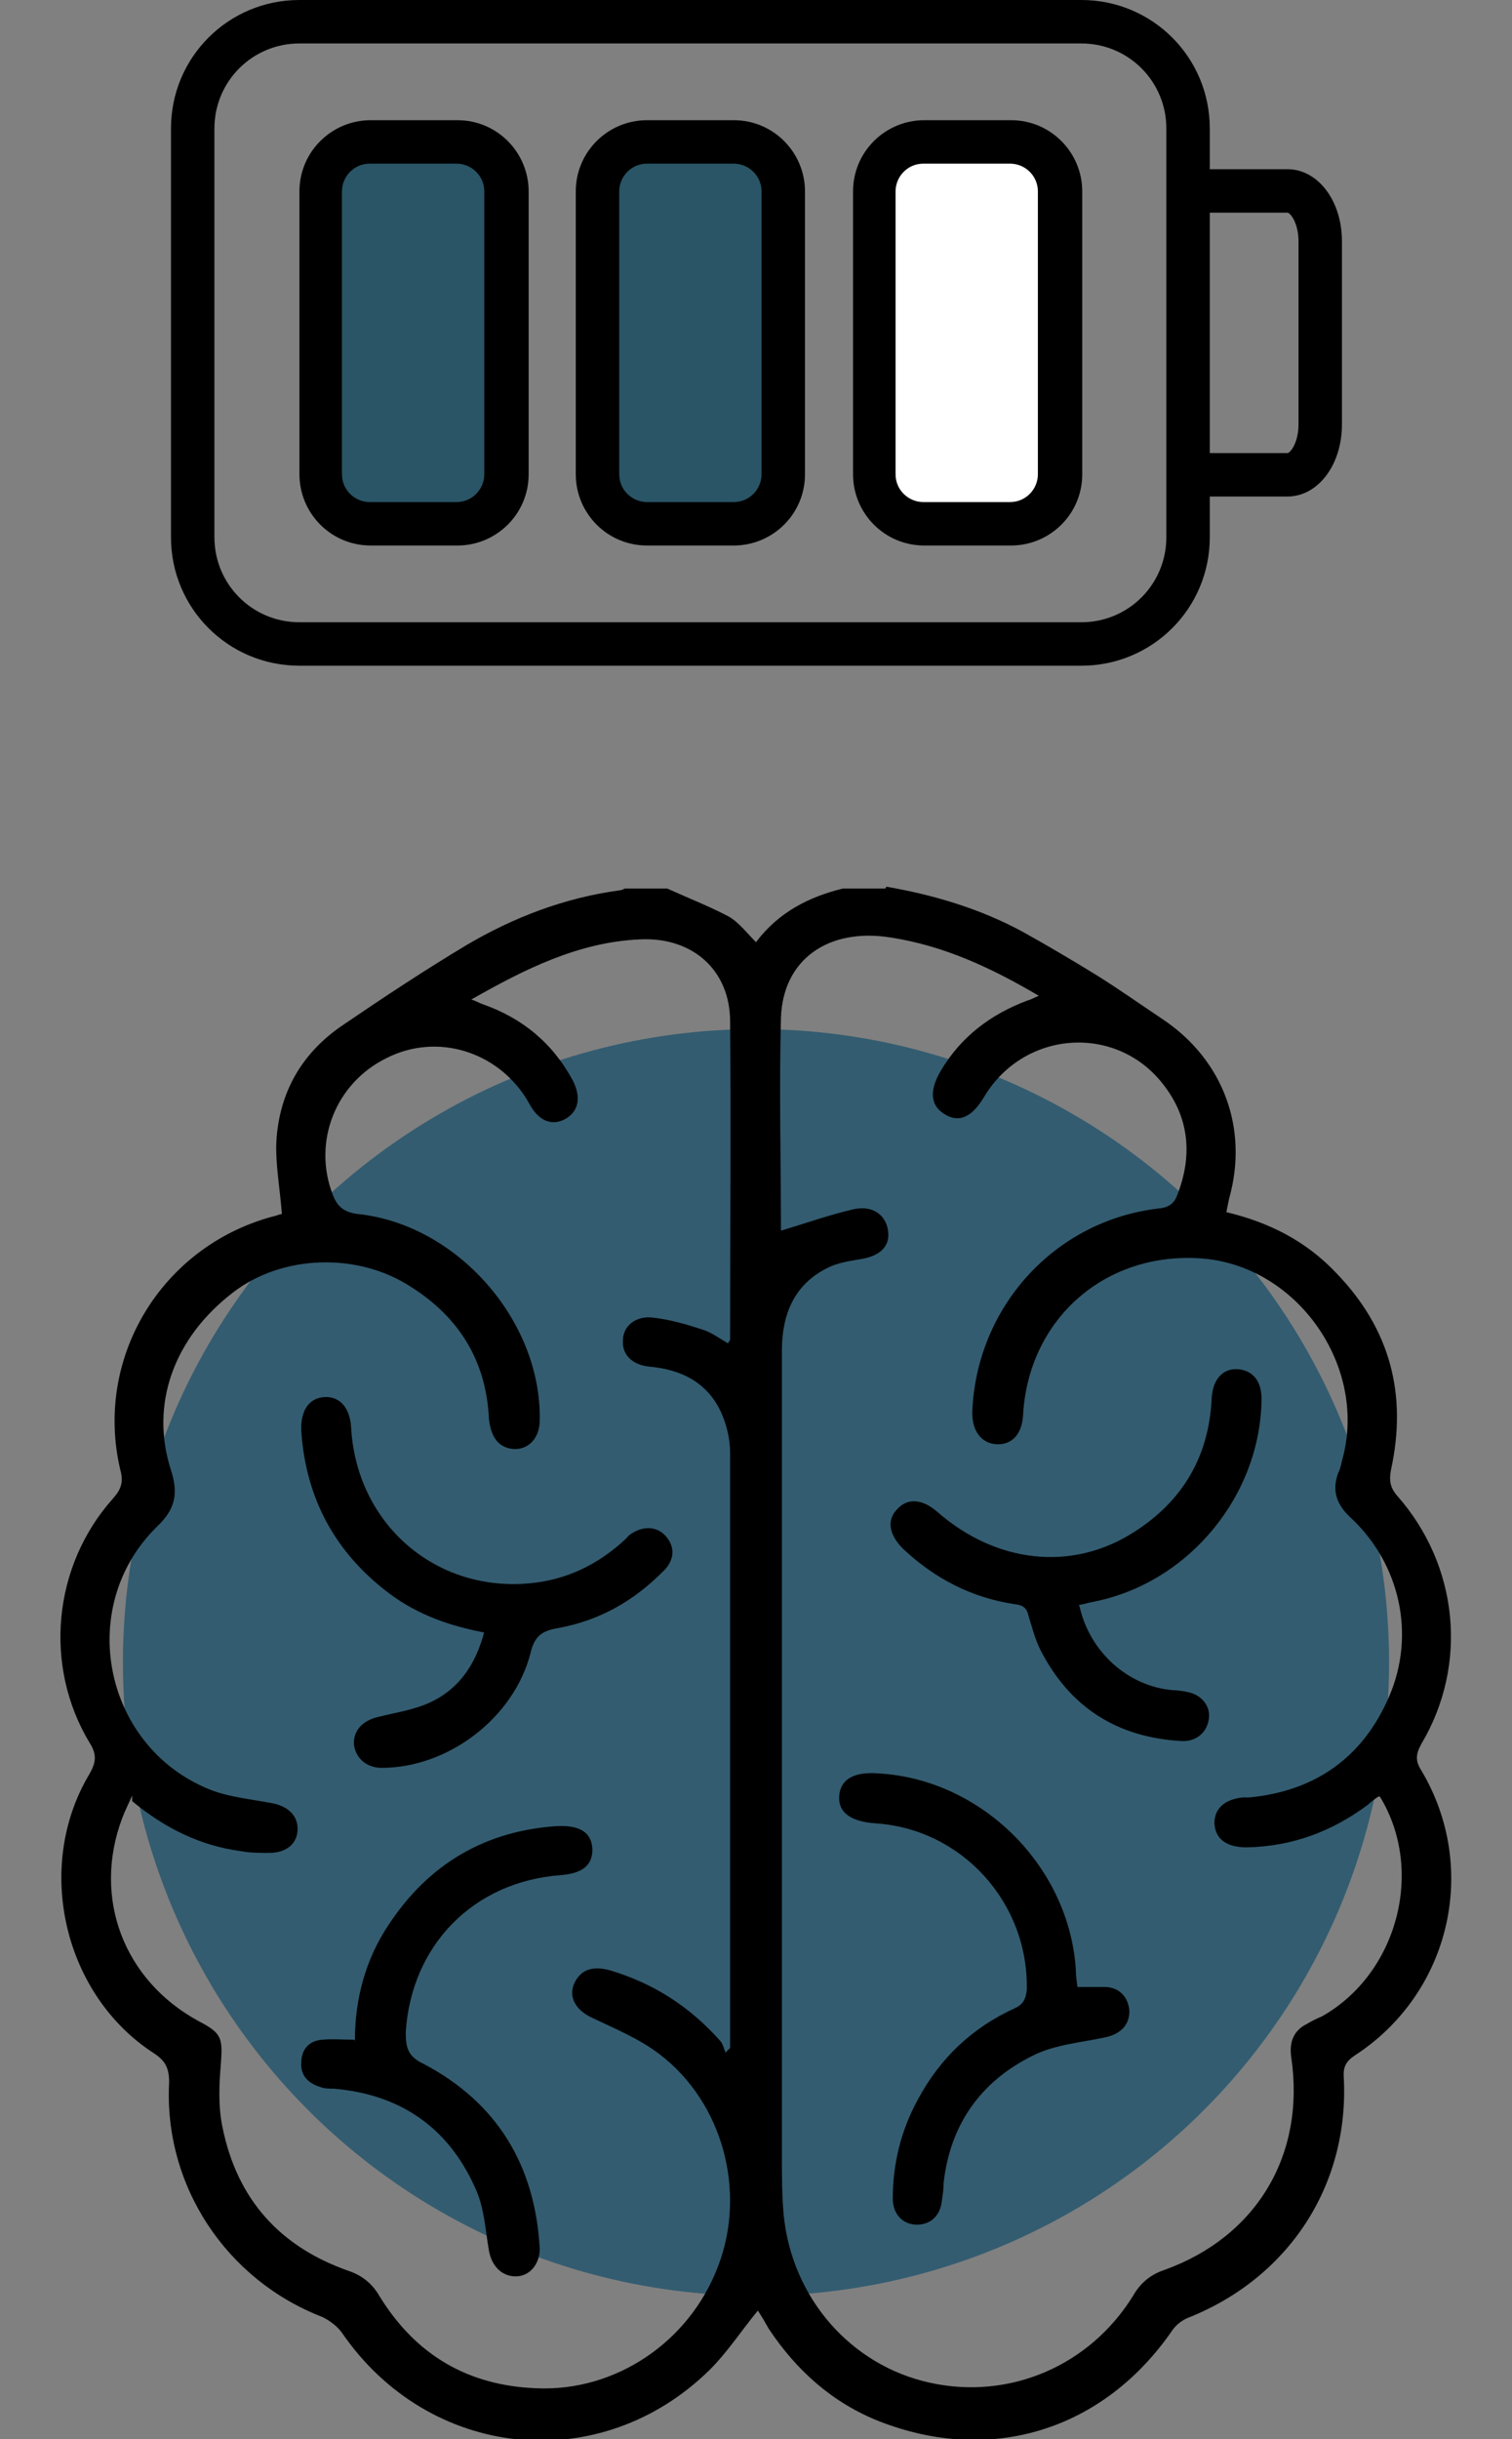
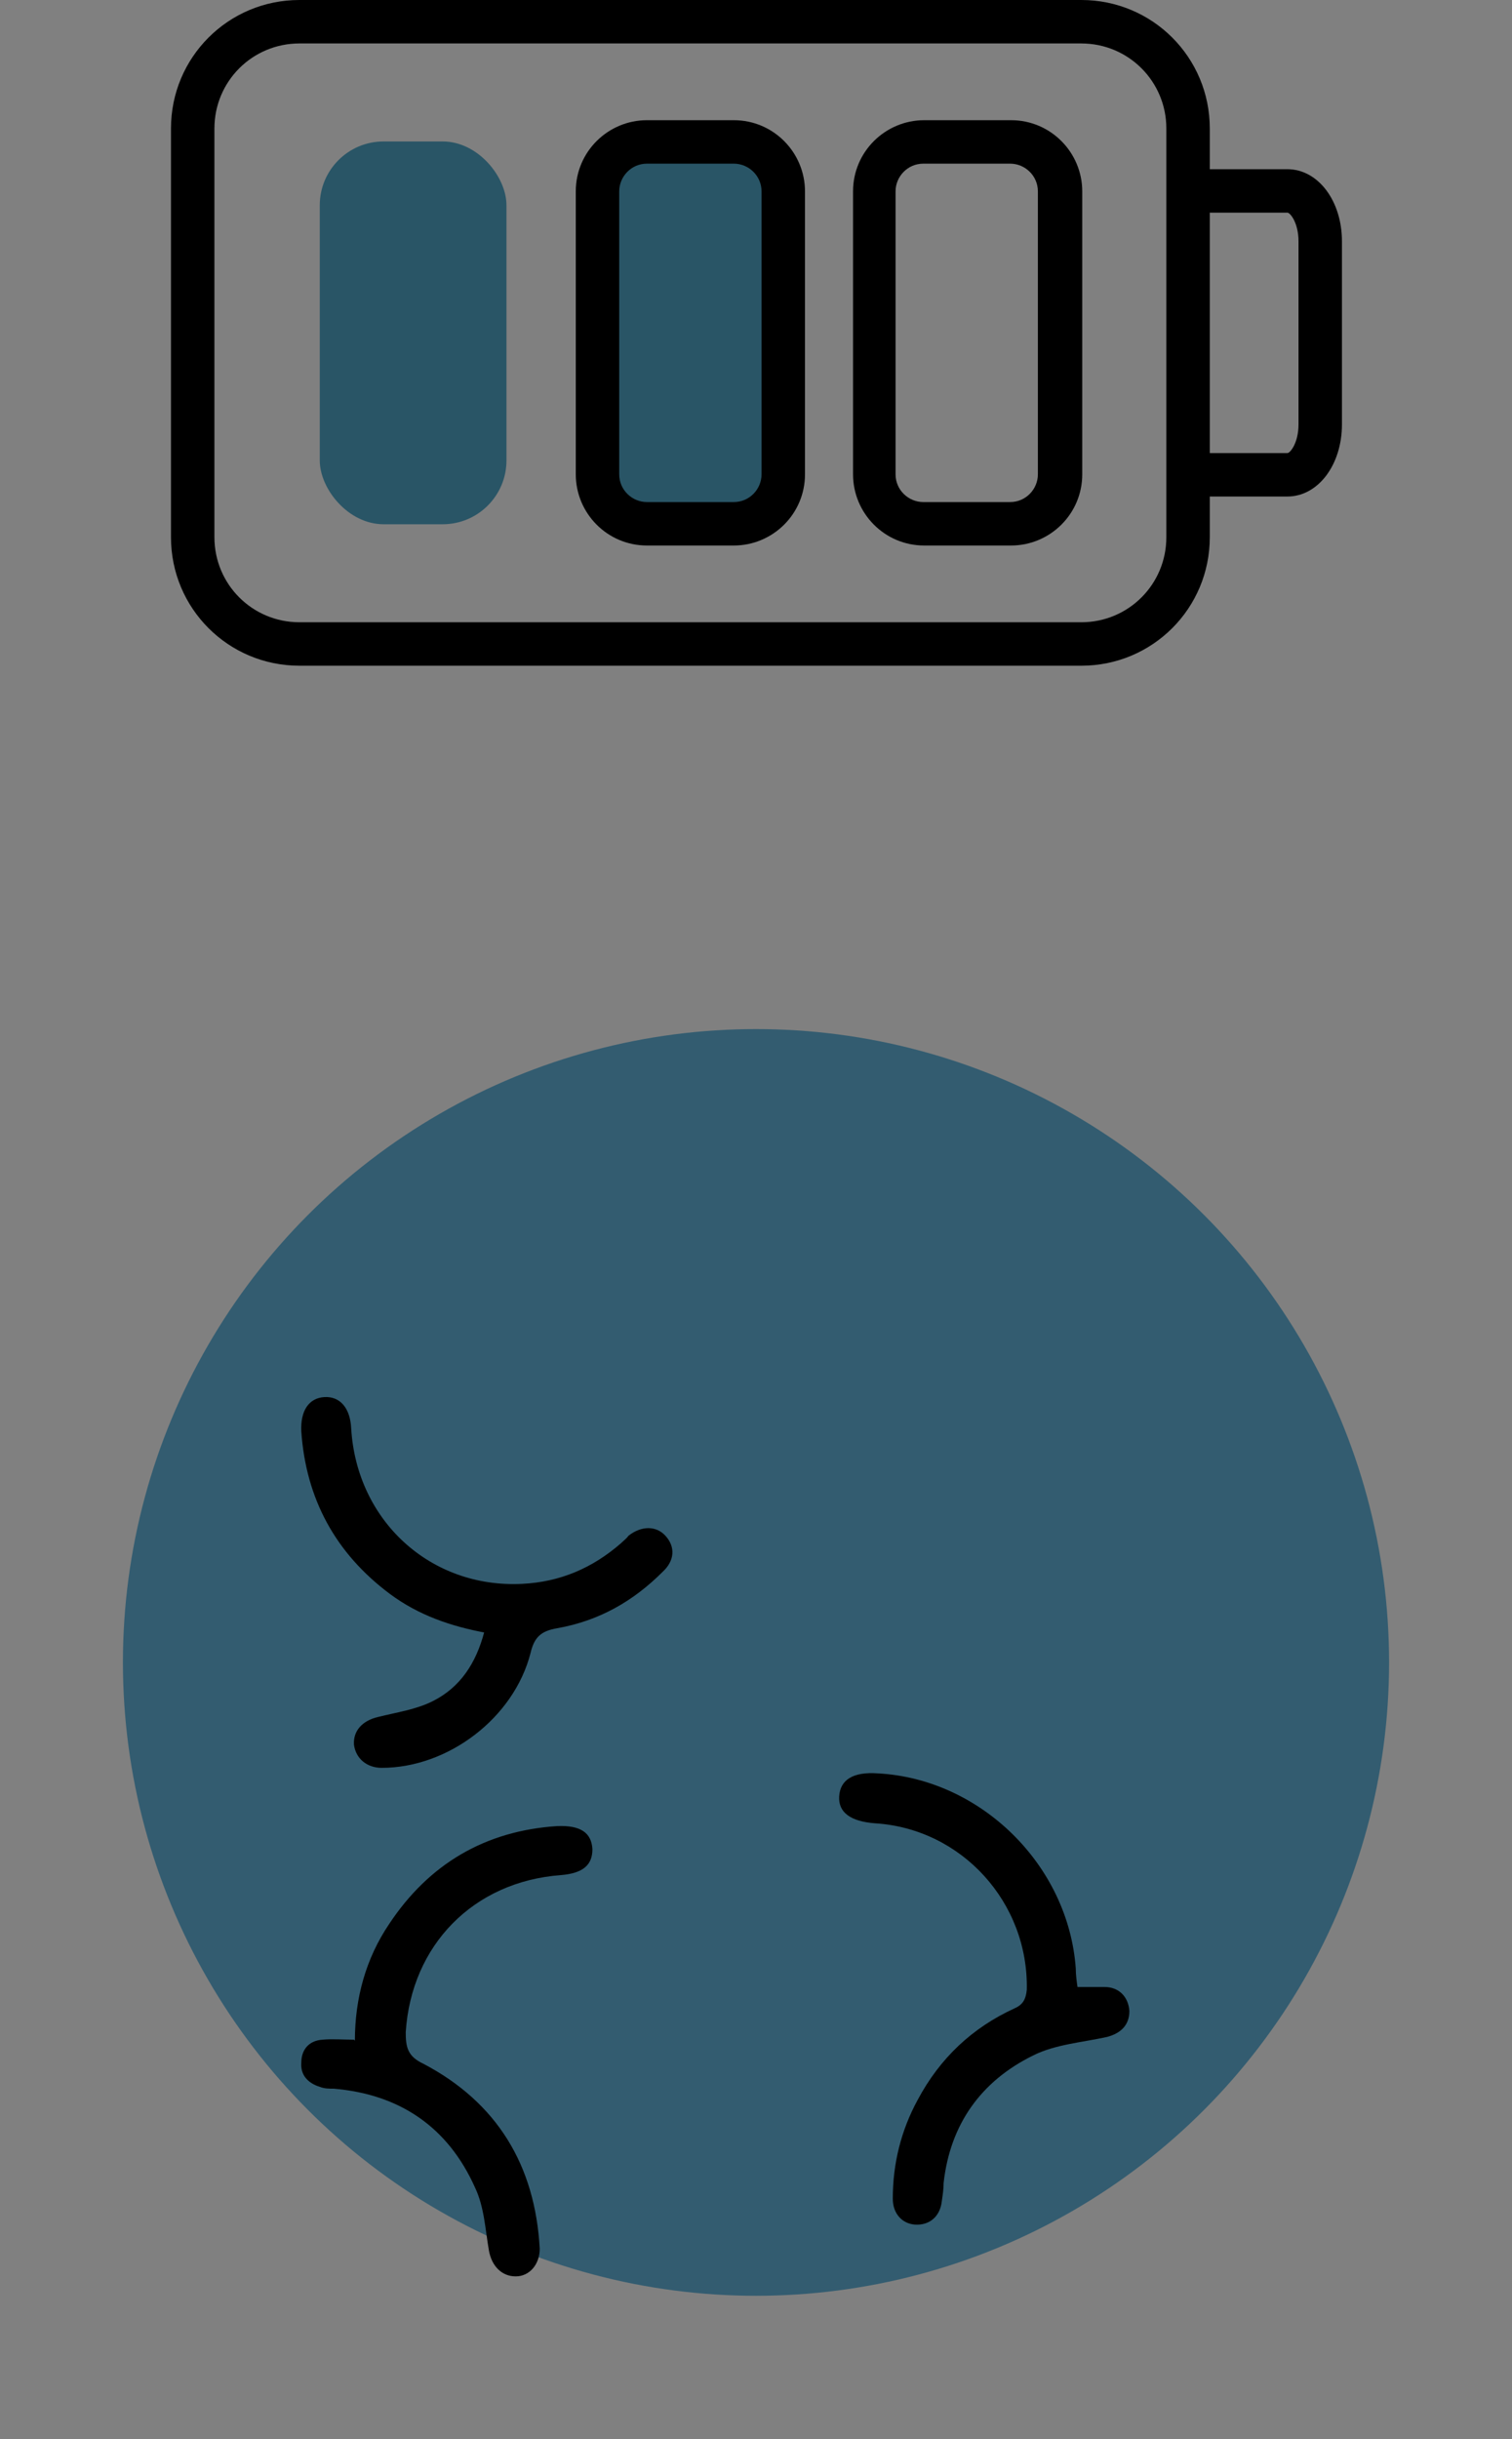
<svg xmlns="http://www.w3.org/2000/svg" version="1.1" viewBox="0 0 163.6 263.8">
  <rect x="0" y="0" width="163.6" height="263.8" fill="#808080" stroke="none" />
  <defs>
    <style>
      .cls-1 {
        fill: #004566;
      }

      .cls-2 {
        fill: #fff;
      }

      .cls-3 {
        fill: #295566;
      }

      .cls-4 {
        opacity: .6;
      }
    </style>
  </defs>
  <g>
    <g id="Layer_1">
      <g class="cls-4">
        <circle class="cls-1" cx="81.8" cy="179.8" r="68.5" />
      </g>
      <g>
-         <path d="M95.9,95.9c5.2.9,10.2,2.4,14.8,4.9,2.7,1.5,5.4,3.1,8,4.7,2.4,1.5,4.8,3.2,7.2,4.8,6.5,4.4,9.2,11.8,7.1,19.3-.1.5-.2.9-.3,1.5,4.6,1.1,8.6,3.1,11.9,6.6,5.8,6,7.7,13.1,5.9,21.3-.2,1.1-.1,1.9.7,2.8,6.6,7.5,7.7,18.2,2.6,26.8-.6,1.1-.7,1.8,0,2.9,6.3,10.6,3.1,24.1-7.2,30.8-.9.6-1.3,1.2-1.2,2.4.6,11.7-6,21.7-16.9,26-.7.3-1.3.8-1.7,1.4-7.4,10.7-19.5,14.5-31.6,9.8-5.1-2-9-5.5-12-10-.4-.7-.8-1.4-1.2-2-1.8,2.2-3.3,4.5-5.2,6.4-11.9,11.7-30.4,9.7-39.8-4-.5-.7-1.3-1.3-2.1-1.7-10.4-4-17.2-14.2-16.6-25.4,0-1.5-.4-2.3-1.6-3.1-9.8-6.3-13-20.1-7.1-30.1.7-1.2,1-2.1.1-3.5-5-8.3-4-19.1,2.5-26.4.9-1,1.2-1.8.8-3.2-2.8-12,4.4-24,16.4-27.3.5-.1.9-.3,1.1-.3-.2-2.7-.7-5.3-.6-7.8.3-5.4,2.8-9.7,7.3-12.7,4.4-3,8.8-5.9,13.3-8.6,5.1-3,10.6-5.1,16.5-5.9.2,0,.4-.1.6-.2,1.5,0,3.1,0,4.6,0,2.2,1,4.5,1.9,6.6,3,1.1.6,2,1.8,3,2.8,2.4-3.2,5.7-4.9,9.4-5.8h4.6ZM84.5,133.1c2.7-.8,5.2-1.7,7.8-2.3,2.1-.5,3.6.6,3.8,2.4.2,1.7-1,2.7-3.1,3-1.2.2-2.4.4-3.4.9-3.7,1.8-5,5.1-5,9,0,29,0,58,0,87,0,2.2,0,4.4.2,6.5.9,8.9,7.2,16.2,15.8,18.1,8.6,1.9,17.3-1.8,22-9.4.8-1.4,1.9-2.3,3.4-2.8,10-3.6,15.3-12.5,13.7-23.1-.2-1.6.3-2.8,1.7-3.5.5-.3,1.1-.6,1.6-.8,8.2-4.6,11.2-15.8,6.3-23.8,0,0-.2,0-.3.1-.4.3-.7.5-1,.8-3.9,2.9-8.2,4.5-13.1,4.6-2.2,0-3.4-.9-3.5-2.6,0-1.6,1.1-2.6,3.1-2.8.2,0,.4,0,.7,0,7.2-.7,12.3-4.4,15.1-10.9,2.9-6.7,1.2-14.4-4.2-19.4-1.5-1.4-2-2.9-1.3-4.8.2-.4.3-.8.4-1.3,2.9-10.1-4.8-21.2-15.3-21.9-10.4-.7-18.6,6.6-19.2,16.9-.1,2.1-1.2,3.3-2.9,3.2-1.6-.1-2.6-1.4-2.6-3.4.4-11.4,8.9-20.8,20.2-22.1,1.1-.1,1.7-.6,2-1.5,1.6-4.1,1.3-8.1-1.3-11.6-5-6.9-15.2-6.3-19.6,1-1.3,2.2-2.7,2.9-4.3,1.9-1.5-.9-1.7-2.5-.4-4.7,2.2-3.7,5.4-6.1,9.4-7.6.4-.1.7-.3,1.2-.5-5.1-3-10.2-5.4-16-6.3-6.8-1.1-11.7,2.4-11.9,8.7-.2,7.7,0,15.4,0,22.9ZM14.3,194.2c-.4.9-.8,1.7-1.1,2.5-3.2,8.6.2,17.5,8.3,21.9,2.5,1.3,2.6,1.8,2.4,4.6-.2,2.3-.3,4.7.2,7,1.6,7.7,6.2,12.8,13.6,15.4,1.5.5,2.6,1.4,3.4,2.8,3.9,6.3,9.5,9.6,16.9,9.9,8.6.4,16.6-5,19.7-13.2,3.1-8.1.5-17.7-6.3-22.9-2.2-1.7-4.9-2.8-7.4-4-1.9-.9-2.6-2.5-1.7-4,.7-1.2,1.9-1.6,3.7-1.1,4.7,1.4,8.6,3.9,11.9,7.6.3.3.4.8.6,1.3.2-.2.3-.3.5-.5,0-.2,0-.3,0-.5,0-21.3,0-42.6,0-63.9,0-1.5-.4-3.1-1-4.4-1.5-3.2-4.3-4.6-7.8-4.9-1.8-.2-2.9-1.3-2.8-2.8,0-1.6,1.4-2.7,3.2-2.5,1.8.2,3.6.7,5.4,1.3,1,.3,1.9,1,2.8,1.5,0-.2.2-.3.2-.4,0-11.5.1-22.9,0-34.4,0-5.6-4.1-9.2-9.8-8.9-6.6.3-12.4,3.2-18.2,6.5.6.2.9.4,1.2.5,4.3,1.5,7.6,4.2,9.8,8.3.9,1.8.6,3.3-.8,4.1-1.4.8-2.8.3-3.8-1.4-.1-.2-.3-.5-.4-.7-3.2-5.2-9.7-7.2-15.1-4.5-5.6,2.7-8.1,9.1-5.9,14.8.5,1.3,1.2,1.9,2.7,2.1,10.7,1.1,19.9,11.5,19.7,22.3,0,2-1.3,3.3-3,3.1-1.5-.2-2.3-1.3-2.5-3.3-.3-6.2-3.2-10.9-8.4-14.2-5.8-3.8-14-3.5-19.3.6-6.4,4.9-9,12.1-6.7,19.2.8,2.5.5,4.2-1.5,6.1-9,8.8-5.7,24.2,6.1,28.6,2,.7,4.1.9,6.2,1.3,1.8.3,2.9,1.3,2.9,2.8,0,1.6-1.2,2.6-3.1,2.6-1,0-2.1,0-3.1-.2-4.4-.6-8.2-2.5-11.7-5.4Z" />
-         <path d="M116.8,173.7c1.1,5,5.3,8.7,10.1,9.1.5,0,1.1.1,1.6.2,1.5.3,2.5,1.5,2.3,2.9-.2,1.5-1.4,2.5-3,2.4-6.9-.4-12-3.6-15.2-9.8-.6-1.2-.9-2.4-1.3-3.7-.2-.9-.6-1.2-1.5-1.3-4.7-.7-8.7-2.8-12.1-6-1.5-1.5-1.8-3.1-.6-4.3,1.1-1.2,2.7-1.1,4.3.3,6.4,5.6,14.6,6.5,21.3,2.2,5.2-3.3,8.1-8.1,8.4-14.4.1-2.2,1.3-3.4,3-3.2,1.5.2,2.4,1.3,2.4,3.2-.1,10.4-7.8,19.8-18,21.9-.6.1-1.2.3-1.8.4Z" />
-         <path d="M116.5,214.9c1.1,0,2.1,0,3,0,1.6,0,2.6,1.1,2.7,2.6,0,1.5-.9,2.4-2.4,2.8-2.7.6-5.6.8-8,2-5.7,2.8-9,7.5-9.7,13.8,0,.7-.1,1.3-.2,2-.2,1.7-1.4,2.6-2.9,2.5-1.4-.1-2.4-1.2-2.4-2.8,0-3.8.9-7.4,2.7-10.7,2.4-4.5,5.9-7.8,10.5-9.9.9-.4,1.2-1,1.3-2,.2-9.4-7-17.4-16.4-18-2.7-.2-4-1.2-3.9-2.9.1-1.8,1.5-2.7,4.2-2.5,11.1.6,20.6,9.9,21.4,21.1,0,.7.1,1.4.2,2.1Z" />
+         <path d="M116.5,214.9c1.1,0,2.1,0,3,0,1.6,0,2.6,1.1,2.7,2.6,0,1.5-.9,2.4-2.4,2.8-2.7.6-5.6.8-8,2-5.7,2.8-9,7.5-9.7,13.8,0,.7-.1,1.3-.2,2-.2,1.7-1.4,2.6-2.9,2.5-1.4-.1-2.4-1.2-2.4-2.8,0-3.8.9-7.4,2.7-10.7,2.4-4.5,5.9-7.8,10.5-9.9.9-.4,1.2-1,1.3-2,.2-9.4-7-17.4-16.4-18-2.7-.2-4-1.2-3.9-2.9.1-1.8,1.5-2.7,4.2-2.5,11.1.6,20.6,9.9,21.4,21.1,0,.7.1,1.4.2,2.1" />
        <path d="M52.6,176.6c-3.8-.7-7.3-1.9-10.4-4.2-5.9-4.4-9.1-10.3-9.6-17.6-.1-2.2.8-3.6,2.5-3.7,1.7-.1,2.8,1.2,2.9,3.4.6,10,8.6,17.3,18.5,16.8,4.1-.2,7.6-1.7,10.7-4.4.3-.3.6-.5.8-.8,1.4-1.1,3-1.1,4,0,1.1,1.2,1,2.7-.3,3.9-3.2,3.2-6.9,5.3-11.4,6.1-1.8.3-2.5,1-2.9,2.7-1.8,7-8.9,12.4-16.1,12.4-1.6,0-2.8-1-3-2.5-.1-1.5.9-2.6,2.6-3,2-.5,4.1-.8,5.9-1.7,3-1.5,4.7-4.1,5.6-7.5Z" />
        <path d="M38.4,220.7c0-4.6,1.2-8.9,3.7-12.6,4.3-6.5,10.4-10.1,18.2-10.6,2.5-.1,3.7.7,3.8,2.5,0,1.7-1,2.6-3.4,2.8-9.5.7-16.2,7.6-16.8,17,0,1.6.2,2.6,1.9,3.4,8,4.2,12.1,11,12.6,20,0,1.7-1.1,3-2.6,3-1.5,0-2.6-1.1-2.9-2.8-.4-2.3-.5-4.7-1.5-6.8-2.9-6.5-8.1-10.1-15.3-10.7-.5,0-1,0-1.5-.2-1.3-.4-2.1-1.3-2-2.6,0-1.4.8-2.4,2.3-2.5,1.1-.1,2.2,0,3.4,0Z" />
      </g>
      <g>
        <path d="M117,72H32.4c-7.7,0-13.9-6.2-13.9-13.9V13.9c0-7.7,6.2-13.9,13.9-13.9h84.6c7.7,0,13.9,6.2,13.9,13.9v44.2c0,7.7-6.2,13.9-13.9,13.9ZM32.4,4.7c-5.1,0-9.2,4.1-9.2,9.2v44.2c0,5.1,4.1,9.2,9.2,9.2h84.6c5.1,0,9.2-4.1,9.2-9.2V13.9c0-5.1-4.1-9.2-9.2-9.2H32.4Z" />
        <g>
          <rect class="cls-3" x="34.6" y="15.3" width="20.2" height="41.4" rx="6.9" ry="6.9" />
-           <path d="M49.5,59h-9.4c-4.3,0-7.7-3.5-7.7-7.7v-30.6c0-4.3,3.5-7.7,7.7-7.7h9.4c4.3,0,7.7,3.5,7.7,7.7v30.6c0,4.3-3.5,7.7-7.7,7.7ZM40,17.7c-1.7,0-3,1.4-3,3v30.6c0,1.7,1.4,3,3,3h9.4c1.7,0,3-1.4,3-3v-30.6c0-1.7-1.4-3-3-3h-9.4Z" />
        </g>
        <g>
          <rect class="cls-3" x="64.6" y="15.3" width="20.2" height="41.4" rx="6.9" ry="6.9" />
          <path d="M79.4,59h-9.4c-4.3,0-7.7-3.5-7.7-7.7v-30.6c0-4.3,3.5-7.7,7.7-7.7h9.4c4.3,0,7.7,3.5,7.7,7.7v30.6c0,4.3-3.5,7.7-7.7,7.7ZM70,17.7c-1.7,0-3,1.4-3,3v30.6c0,1.7,1.4,3,3,3h9.4c1.7,0,3-1.4,3-3v-30.6c0-1.7-1.4-3-3-3h-9.4Z" />
        </g>
        <g>
-           <rect class="cls-2" x="94.5" y="15.3" width="20.2" height="41.4" rx="6.9" ry="6.9" />
          <path d="M109.4,59h-9.4c-4.3,0-7.7-3.5-7.7-7.7v-30.6c0-4.3,3.5-7.7,7.7-7.7h9.4c4.3,0,7.7,3.5,7.7,7.7v30.6c0,4.3-3.5,7.7-7.7,7.7ZM99.9,17.7c-1.7,0-3,1.4-3,3v30.6c0,1.7,1.4,3,3,3h9.4c1.7,0,3-1.4,3-3v-30.6c0-1.7-1.4-3-3-3h-9.4Z" />
        </g>
        <path d="M139.3,53.7h-11.9v-4.7h11.9c.3,0,1.2-1.1,1.2-3.1v-19.8c0-2-.9-3.1-1.2-3.1h-12s0-4.7,0-4.7h12c3.3,0,5.9,3.4,5.9,7.8v19.8c0,4.4-2.6,7.8-5.9,7.8Z" />
      </g>
    </g>
  </g>
</svg>